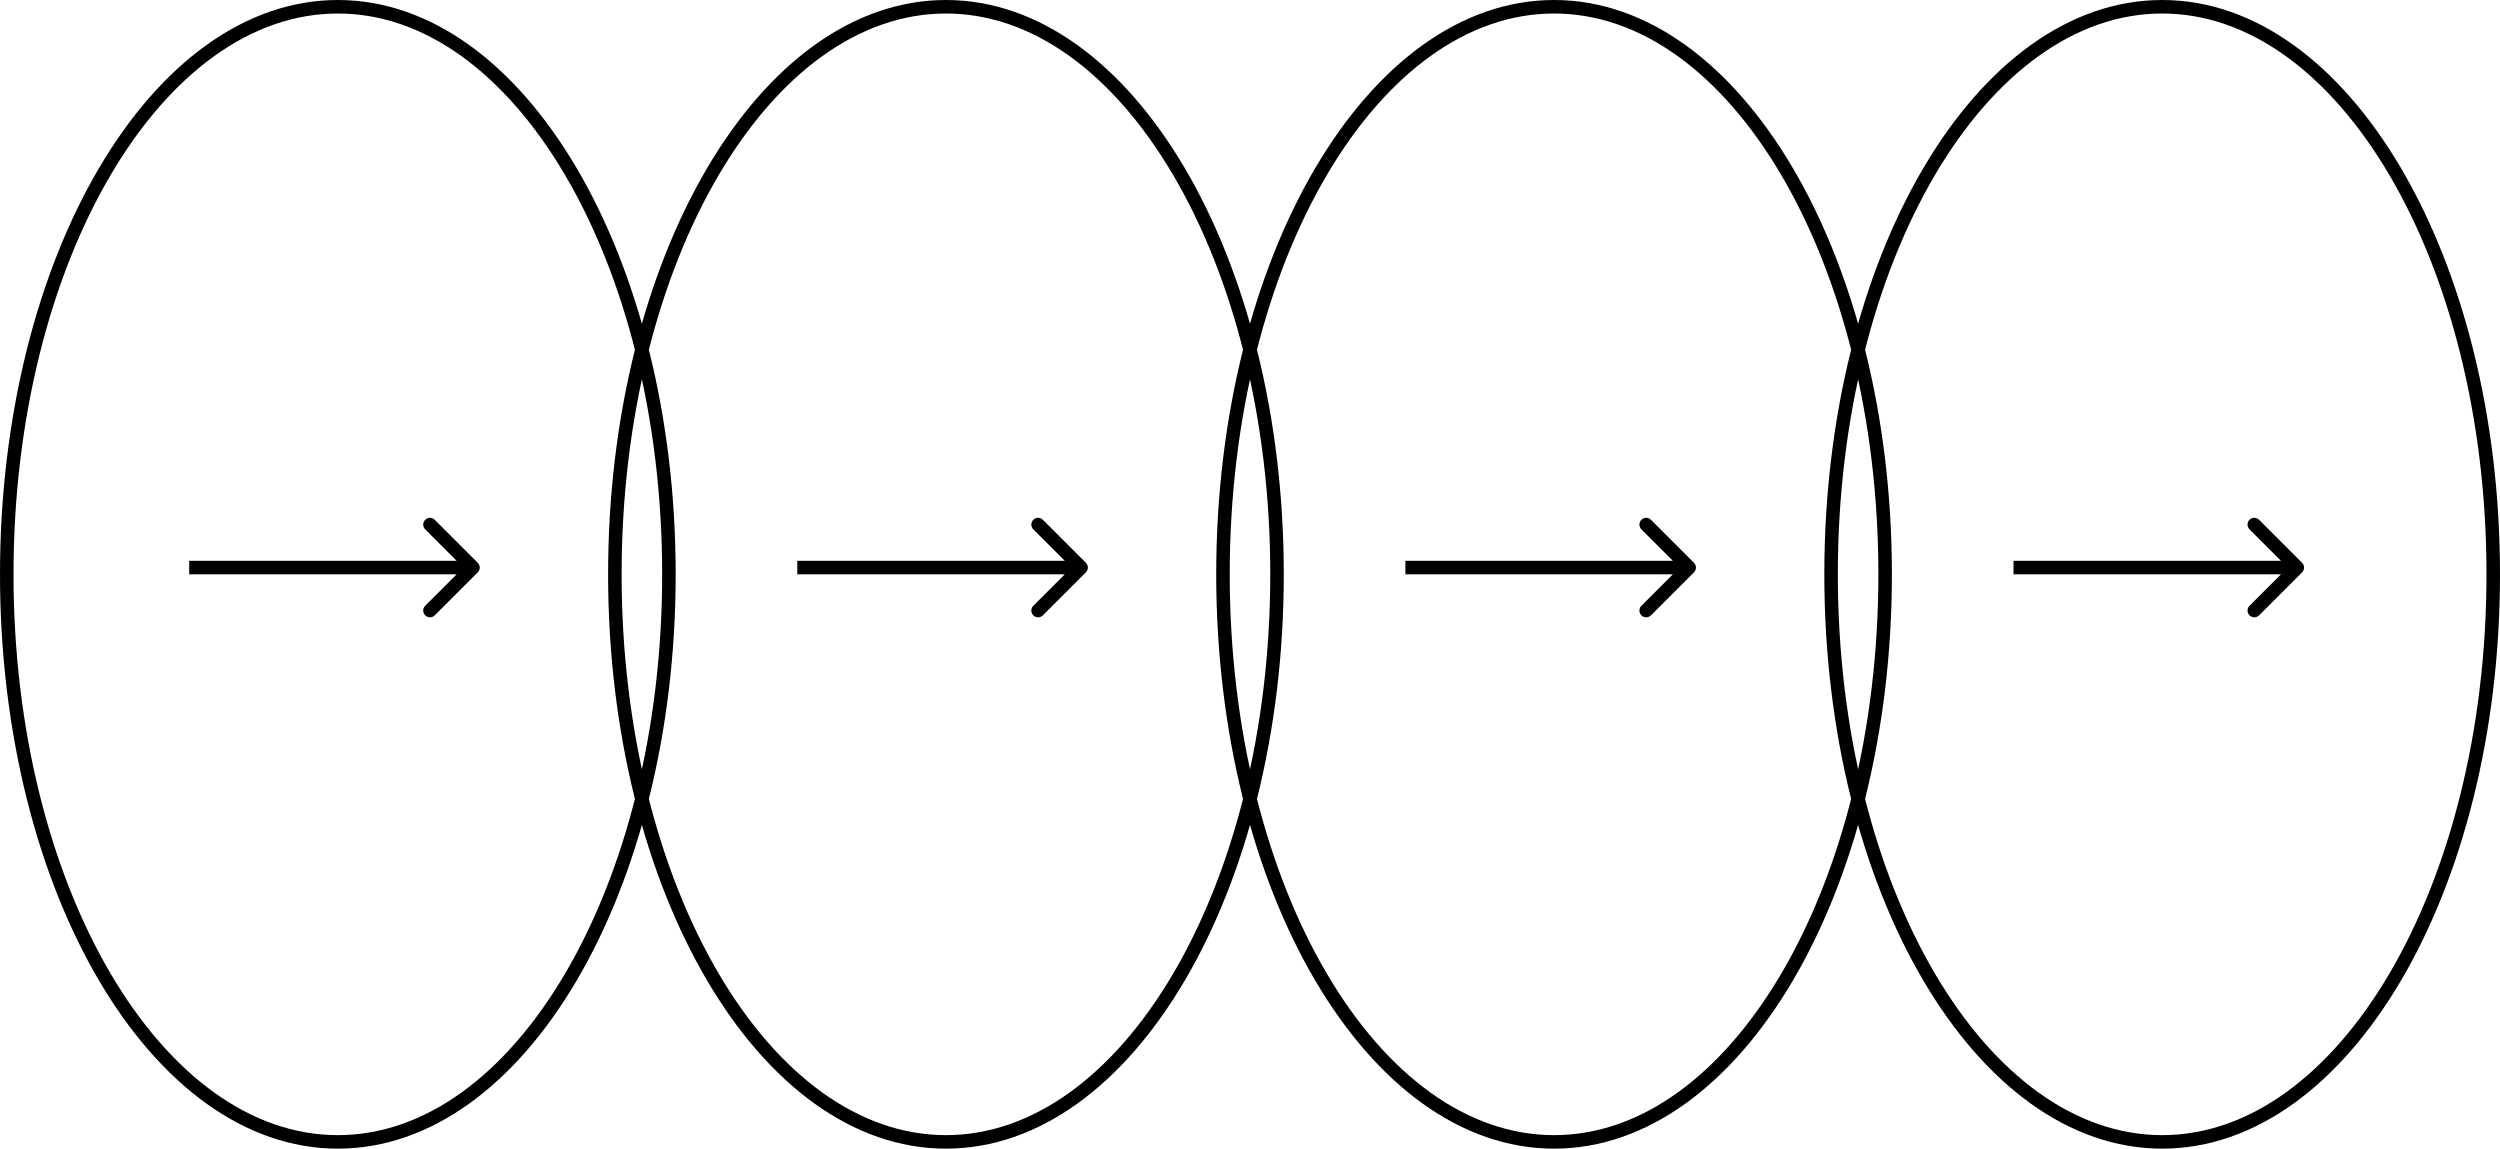
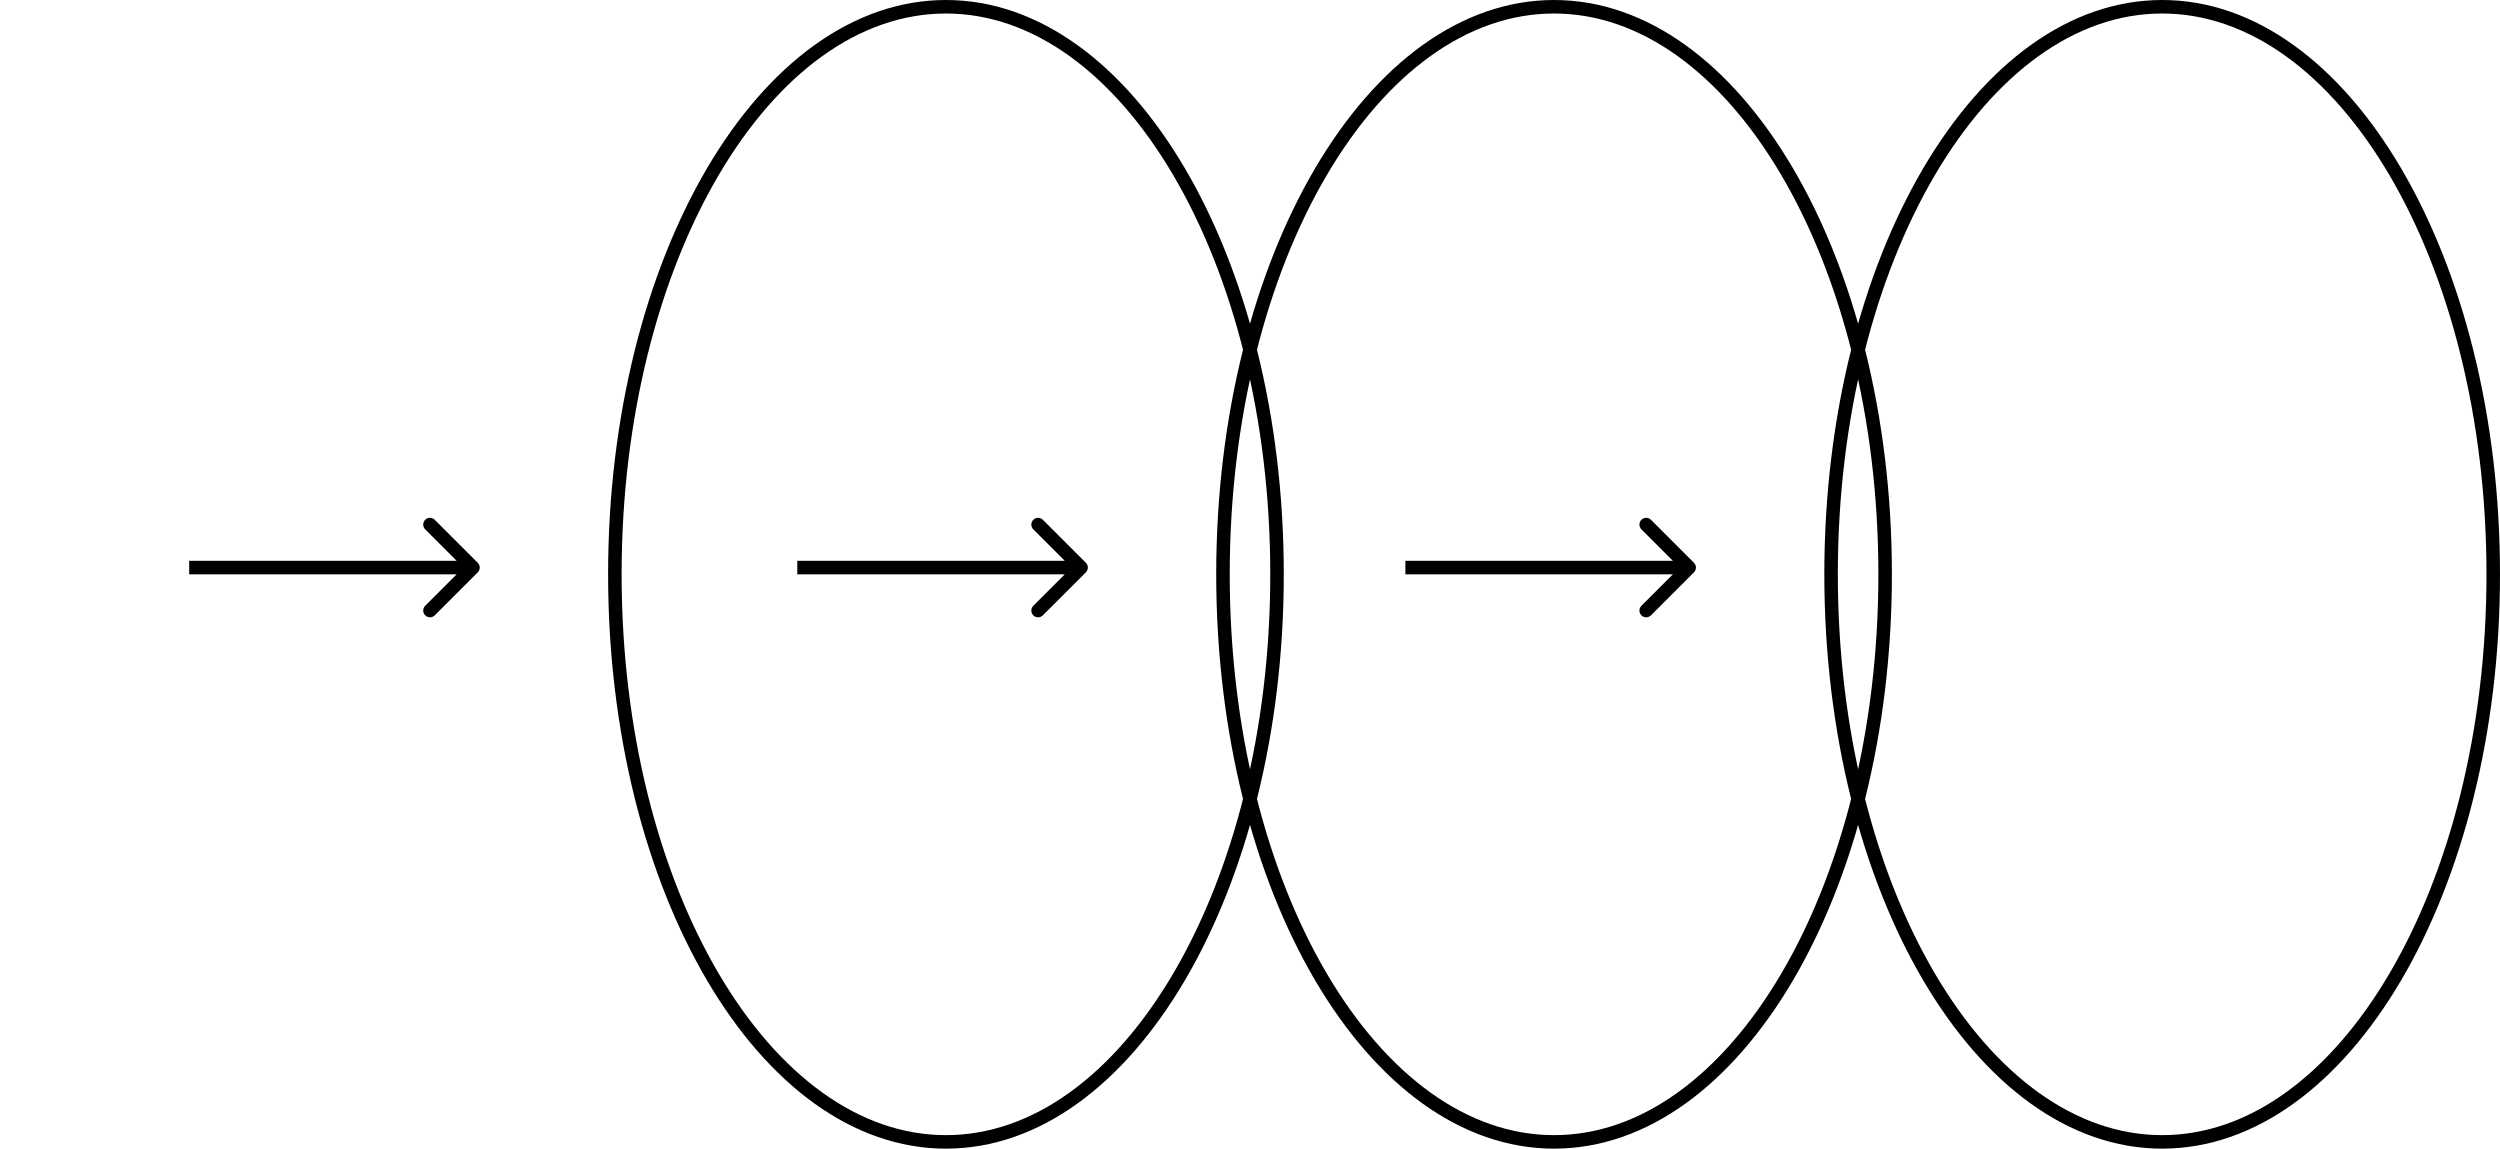
<svg xmlns="http://www.w3.org/2000/svg" width="185" height="85" viewBox="0 0 185 85" fill="none">
-   <path d="M49.5 42.5C49.5 54.163 46.718 64.697 42.247 72.299C37.768 79.912 31.654 84.5 25 84.5C18.346 84.5 12.232 79.912 7.753 72.299C3.282 64.697 0.5 54.163 0.5 42.5C0.5 30.837 3.282 20.303 7.753 12.701C12.232 5.088 18.346 0.5 25 0.5C31.654 0.5 37.768 5.088 42.247 12.701C46.718 20.303 49.5 30.837 49.5 42.5Z" stroke="black" />
  <path d="M94.5 42.5C94.5 54.163 91.718 64.697 87.247 72.299C82.768 79.912 76.654 84.5 70 84.5C63.346 84.5 57.232 79.912 52.753 72.299C48.282 64.697 45.5 54.163 45.5 42.5C45.5 30.837 48.282 20.303 52.753 12.701C57.232 5.088 63.346 0.5 70 0.5C76.654 0.5 82.768 5.088 87.247 12.701C91.718 20.303 94.5 30.837 94.5 42.5Z" stroke="black" />
  <path d="M139.5 42.5C139.5 54.163 136.718 64.697 132.247 72.299C127.768 79.912 121.654 84.5 115 84.5C108.346 84.5 102.232 79.912 97.753 72.299C93.282 64.697 90.5 54.163 90.5 42.5C90.5 30.837 93.282 20.303 97.753 12.701C102.232 5.088 108.346 0.5 115 0.5C121.654 0.5 127.768 5.088 132.247 12.701C136.718 20.303 139.5 30.837 139.5 42.5Z" stroke="black" />
  <path d="M184.5 42.5C184.5 54.163 181.718 64.697 177.247 72.299C172.768 79.912 166.654 84.5 160 84.5C153.346 84.5 147.232 79.912 142.753 72.299C138.282 64.697 135.5 54.163 135.5 42.5C135.5 30.837 138.282 20.303 142.753 12.701C147.232 5.088 153.346 0.5 160 0.5C166.654 0.5 172.768 5.088 177.247 12.701C181.718 20.303 184.5 30.837 184.5 42.5Z" stroke="black" />
  <path d="M35.354 42.354C35.549 42.158 35.549 41.842 35.354 41.646L32.172 38.465C31.976 38.269 31.66 38.269 31.465 38.465C31.269 38.66 31.269 38.976 31.465 39.172L34.293 42L31.465 44.828C31.269 45.024 31.269 45.34 31.465 45.535C31.66 45.731 31.976 45.731 32.172 45.535L35.354 42.354ZM14 42.5H35V41.5H14V42.5Z" fill="black" />
  <path d="M80.354 42.354C80.549 42.158 80.549 41.842 80.354 41.646L77.172 38.465C76.976 38.269 76.66 38.269 76.465 38.465C76.269 38.66 76.269 38.976 76.465 39.172L79.293 42L76.465 44.828C76.269 45.024 76.269 45.34 76.465 45.535C76.66 45.731 76.976 45.731 77.172 45.535L80.354 42.354ZM59 42.5H80V41.5H59V42.5Z" fill="black" />
  <path d="M125.354 42.354C125.549 42.158 125.549 41.842 125.354 41.646L122.172 38.465C121.976 38.269 121.66 38.269 121.464 38.465C121.269 38.66 121.269 38.976 121.464 39.172L124.293 42L121.464 44.828C121.269 45.024 121.269 45.34 121.464 45.535C121.66 45.731 121.976 45.731 122.172 45.535L125.354 42.354ZM104 42.5H125V41.5H104V42.5Z" fill="black" />
-   <path d="M170.354 42.354C170.549 42.158 170.549 41.842 170.354 41.646L167.172 38.465C166.976 38.269 166.66 38.269 166.464 38.465C166.269 38.66 166.269 38.976 166.464 39.172L169.293 42L166.464 44.828C166.269 45.024 166.269 45.34 166.464 45.535C166.66 45.731 166.976 45.731 167.172 45.535L170.354 42.354ZM149 42.5H170V41.5H149V42.5Z" fill="black" />
</svg>